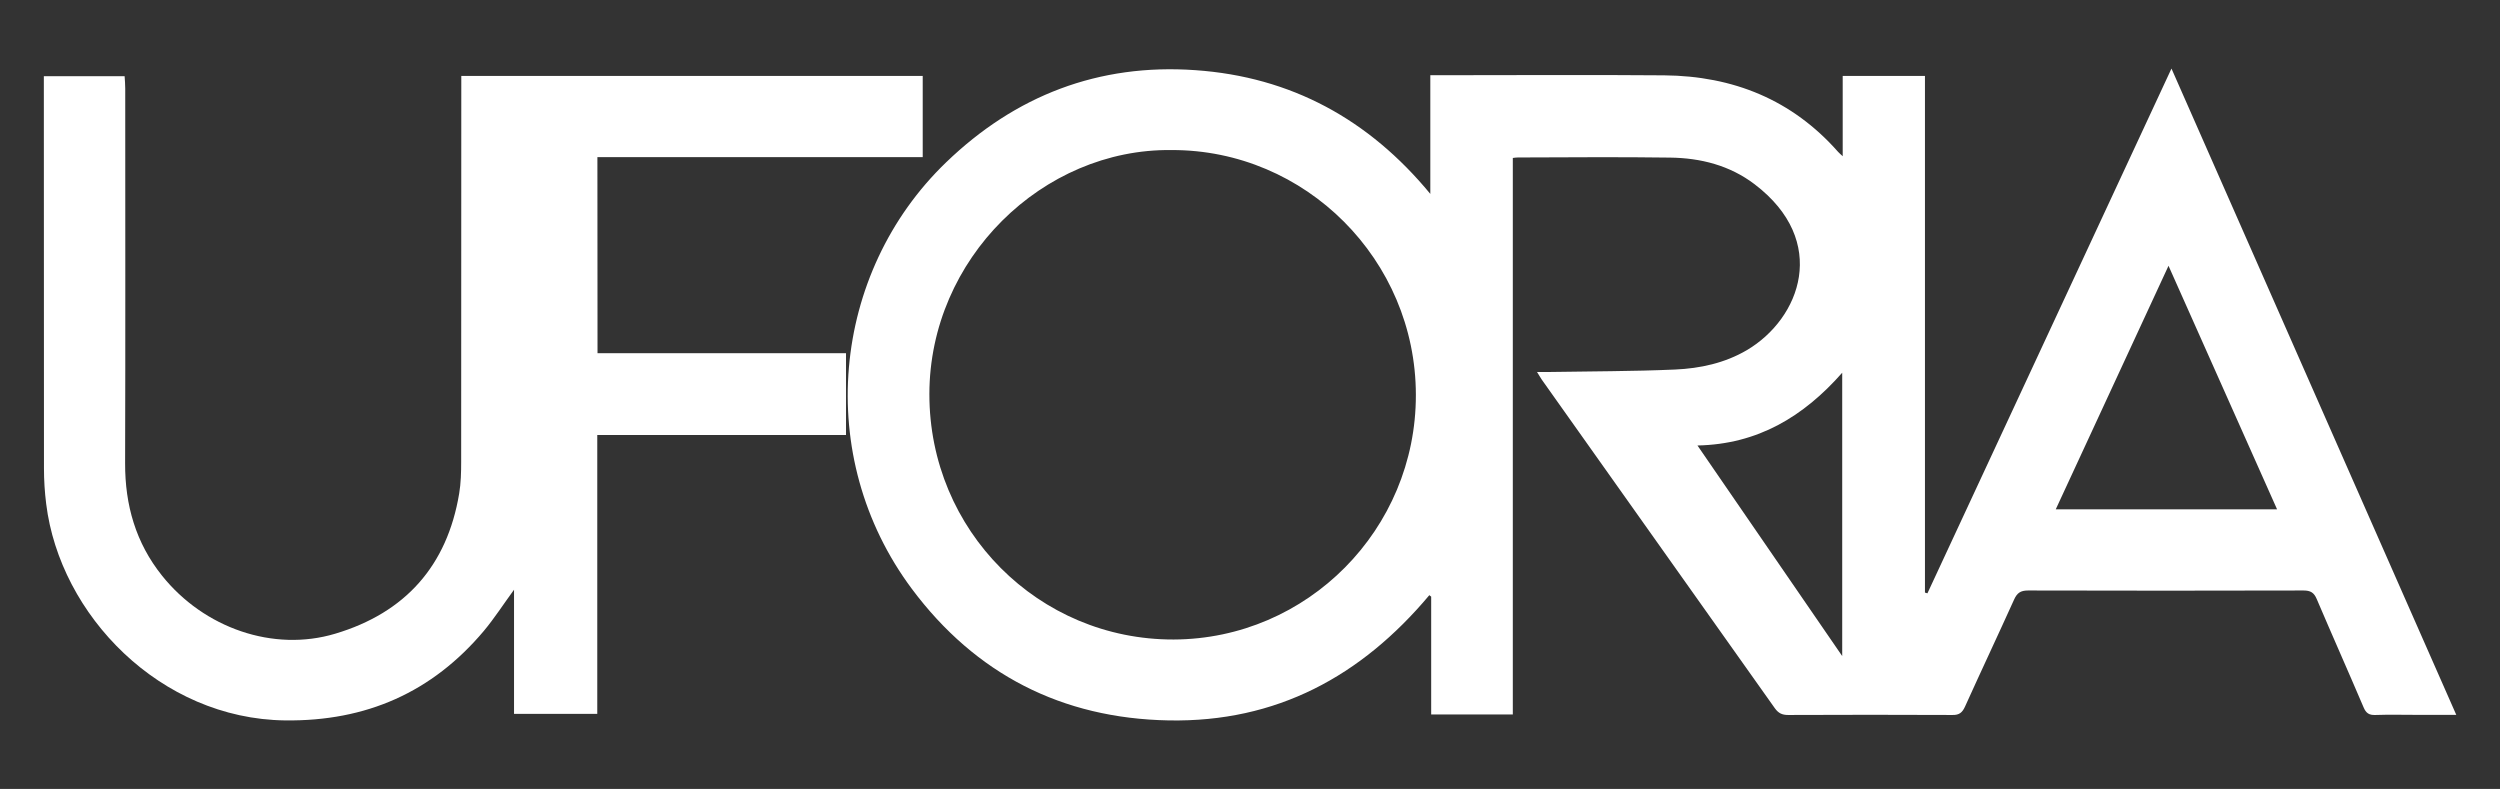
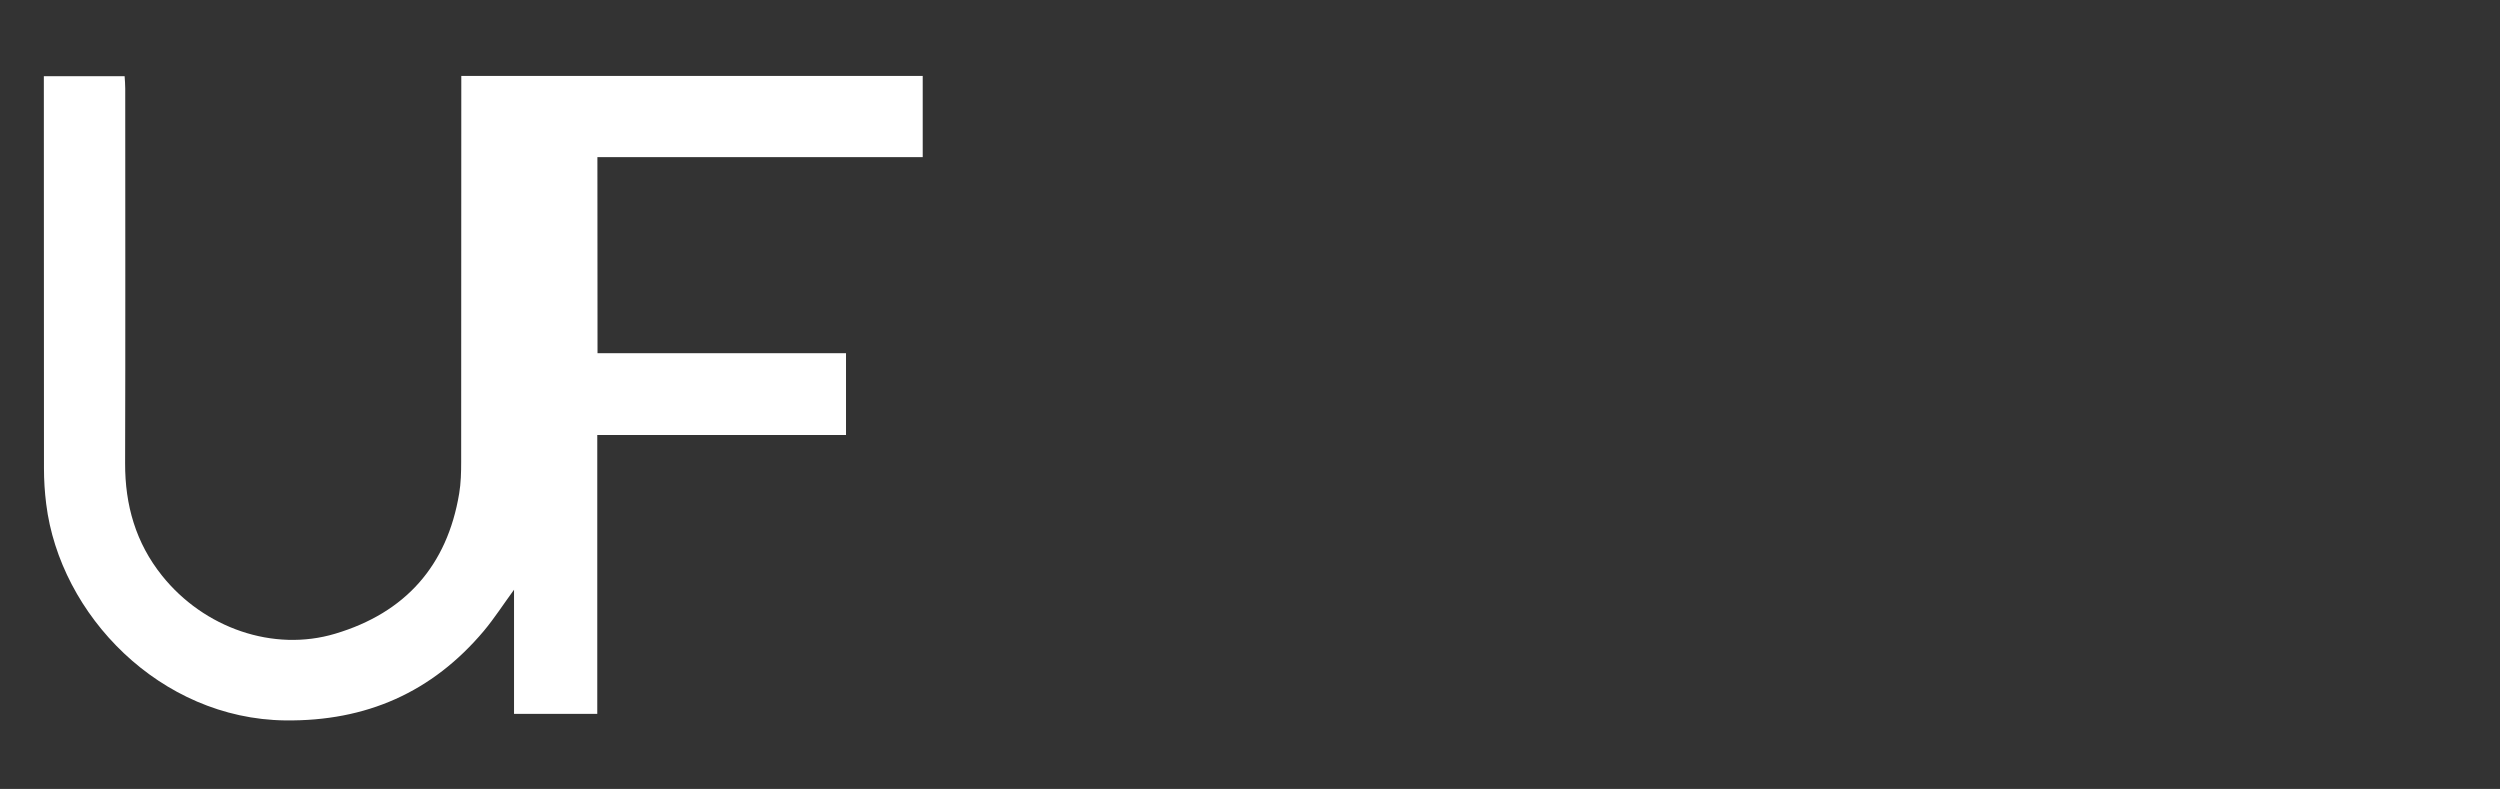
<svg xmlns="http://www.w3.org/2000/svg" version="1.1" id="Layer_1" x="0px" y="0px" viewBox="0 0 202.42 63.88" style="enable-background:new 0 0 202.42 63.88;" xml:space="preserve">
  <rect x="0" y="0" width="202.42" height="63.88" fill="#333333" stroke="none" />
  <style type="text/css">
	.st0{fill:#FFFFFF;}
</style>
  <g>
-     <path class="st0" d="M115.81,15.7c0-3.17,0-6.33,0-9.61c0.39,0,0.68,0,0.98,0c5.99,0,11.97-0.04,17.96,0.01   c5.57,0.05,10.35,1.97,14.08,6.2c0.08,0.09,0.17,0.16,0.37,0.35c0-2.24,0-4.35,0-6.5c2.25,0,4.41,0,6.66,0c0,13.95,0,27.89,0,41.83   c0.07,0.02,0.13,0.04,0.2,0.06c6.56-14.11,13.12-28.21,19.76-42.49c7.71,17.49,15.35,34.84,23.06,52.33c-1.15,0-2.17,0-3.2,0   c-1.12,0-2.23-0.03-3.35,0.01c-0.51,0.02-0.76-0.15-0.96-0.63c-1.25-2.93-2.54-5.83-3.79-8.76c-0.22-0.52-0.5-0.69-1.07-0.69   c-7.43,0.02-14.87,0.02-22.3,0c-0.61,0-0.89,0.2-1.13,0.73c-1.31,2.9-2.67,5.78-3.98,8.68c-0.22,0.48-0.47,0.68-1.01,0.67   c-4.44-0.02-8.87-0.02-13.31,0c-0.48,0-0.78-0.14-1.07-0.54c-6.29-8.88-12.59-17.75-18.88-26.62c-0.11-0.16-0.2-0.33-0.38-0.61   c0.38,0,0.65,0,0.91,0c3.42-0.06,6.85-0.05,10.27-0.2c2.03-0.09,4.02-0.52,5.81-1.57c4.34-2.56,6.69-8.82,0.63-13.43   c-2.01-1.53-4.37-2.13-6.85-2.16c-4.11-0.06-8.22-0.02-12.33-0.01c-0.12,0-0.25,0.02-0.4,0.04c0,15.02,0,30.02,0,45.06   c-2.18,0-4.35,0-6.61,0c0-3.2,0-6.37,0-9.54c-0.05-0.04-0.1-0.08-0.15-0.12c-5.51,6.57-12.38,10.3-21.1,10.14   c-8.67-0.16-15.65-3.76-20.79-10.64c-8.01-10.73-6.52-25.6,2.76-34.54c5.62-5.42,12.36-8.02,20.18-7.47   C104.54,6.22,110.84,9.67,115.81,15.7z M94.85,12.15c-10.41-0.13-19.59,8.79-19.6,19.76c-0.01,11.04,8.84,19.9,19.78,19.87   c10.83-0.04,19.63-8.92,19.61-19.81C114.63,21.04,105.71,12.11,94.85,12.15z M184.37,41.24c-2.93-6.57-5.82-13.06-8.79-19.72   c-3.08,6.66-6.08,13.14-9.13,19.72C172.47,41.24,178.36,41.24,184.37,41.24z M149.16,53.12c0-7.73,0-15.28,0-22.94   c-3.14,3.56-6.84,5.79-11.72,5.89C141.37,41.8,145.22,47.39,149.16,53.12z" />
    <path class="st0" d="M48.38,28.6c6.72,0,13.38,0,20.12,0c0,2.22,0,4.38,0,6.62c-6.69,0-13.37,0-20.14,0c0,7.56,0,15.04,0,22.58   c-2.27,0-4.46,0-6.74,0c0-3.3,0-6.62,0-10.05c-0.87,1.19-1.59,2.31-2.44,3.33c-4.19,4.98-9.54,7.33-16.09,7.25   C12.97,58.21,4.85,49.8,3.74,40.8c-0.12-0.95-0.18-1.92-0.18-2.87C3.55,27.54,3.55,17.15,3.55,6.76c0-0.18,0-0.35,0-0.59   c2.17,0,4.31,0,6.54,0c0.02,0.32,0.05,0.66,0.05,1c0,10.11,0.02,20.23-0.01,30.34c-0.01,3.38,0.86,6.44,2.99,9.1   c3.4,4.25,9.02,6.2,14.02,4.7c5.67-1.69,9.07-5.5,10.04-11.36c0.14-0.84,0.16-1.71,0.16-2.57c0.01-10.09,0.01-20.17,0.01-30.26   c0-0.3,0-0.6,0-0.97c12.47,0,24.88,0,37.36,0c0,2.16,0,4.32,0,6.57c-8.76,0-17.52,0-26.34,0C48.38,18.03,48.38,23.25,48.38,28.6z" />
  </g>
</svg>